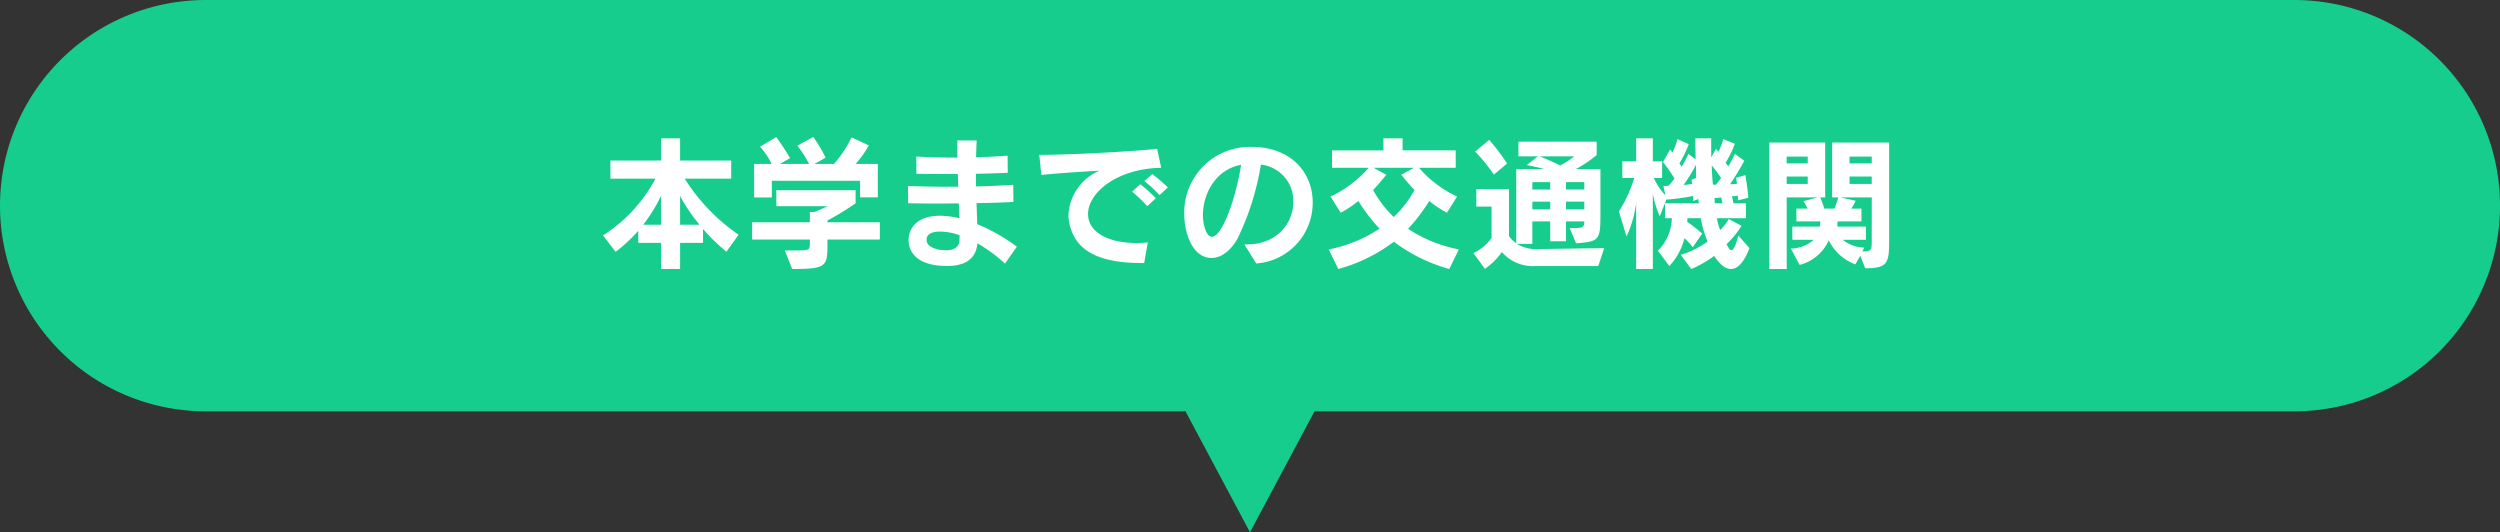
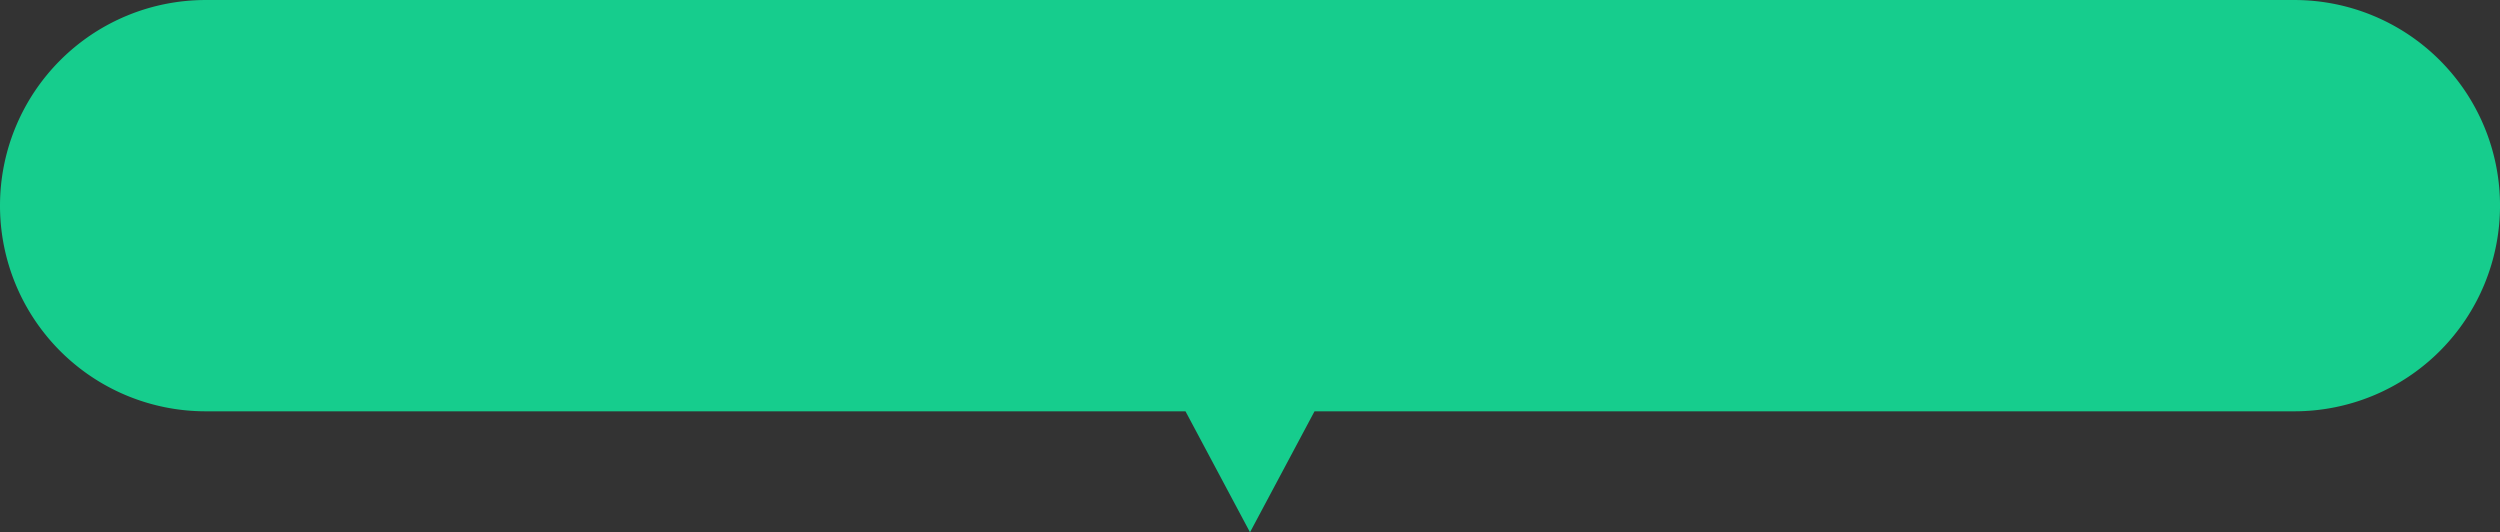
<svg xmlns="http://www.w3.org/2000/svg" width="309.998" height="66.002" viewBox="0 0 309.998 66.002">
  <rect x="0" y="0" width="309.998" height="66.002" fill="#333333" stroke="none" />
  <g id="グループ_8575" data-name="グループ 8575" transform="translate(-545 -1000.977)">
    <path id="パス_6917" data-name="パス 6917" d="M13919,21323h16l-8,15Zm-121.5,0a25.5,25.5,0,1,1,0-51h259a25.5,25.5,0,0,1,0,51Z" transform="translate(-13227 -20271.021)" fill="#16cd8d" />
-     <path id="パス_6918" data-name="パス 6918" d="M-63.414-2.9a23.671,23.671,0,0,1-6.678-6.948h5.76V-12.1h-6.336V-14.85h-2.358V-12.1h-6.282v2.25h5.58a18.807,18.807,0,0,1-6.5,7.038L-78.66-.774a20.355,20.355,0,0,0,2.808-2.61V-1.89h2.826V1.35h2.358V-1.89h2.844V-3.618a22.586,22.586,0,0,0,2.9,2.826ZM-70.668-4.14V-7.7A21.106,21.106,0,0,0-68.256-4.14Zm-2.358,0H-75.24a20.352,20.352,0,0,0,2.214-3.582Zm26.874-3.4v-4.14h-2.754a11.77,11.77,0,0,0,1.638-2.3l-2.142-.99a14.342,14.342,0,0,1-2.178,3.294h-2.43l1.4-.774a19.614,19.614,0,0,0-1.53-2.574l-1.98,1.08a15.464,15.464,0,0,1,1.458,2.268h-3.618l1.26-.72s-.828-1.4-1.71-2.61l-2.016,1.188a9.716,9.716,0,0,1,1.44,2.142h-2.178v4.158h2.2v-2.07h10.944v2.052ZM-45.9-2.3V-4.446h-6.5v-.216A32.5,32.5,0,0,0-48.906-6.8v-1.62h-9.828v1.98h6.372s-.882.414-1.638.72h-.576v1.278H-61.74V-2.3h7.164v.378c0,.882-.018.972-1.512.972h-1.6l.918,2.3c4.23,0,4.374-.306,4.374-3.042V-2.3Zm16.992.882a22.756,22.756,0,0,0-4.914-2.79c-.036-.828-.054-1.71-.09-2.61,1.584-.018,3.132-.072,4.572-.144l-.018-2.124c-1.494.09-3.042.162-4.608.2-.018-.5-.018-1.026-.018-1.566,1.368-.036,2.7-.072,3.942-.126l-.018-2.124c-1.26.09-2.574.162-3.906.2.018-.684.036-1.368.072-2.088h-2.394v2.124h-.684c-1.53,0-3.006-.054-4.41-.126l.018,2.142c1.638.018,3.4.018,5.13.018.018.558.036,1.08.054,1.584h-1.1c-1.764,0-3.51-.036-5.13-.09L-42.39-6.8c1.188.018,2.412.036,3.636.036.882,0,1.764-.018,2.646-.018.036.648.054,1.26.072,1.836a10.794,10.794,0,0,0-2.412-.306c-3.078,0-3.888,1.782-3.888,3.006,0,1.1.594,3.222,4.788,3.222C-35.676.972-34,.36-33.8-1.836a19.675,19.675,0,0,1,3.42,2.52Zm-7.11-.882c-.018.828-.522,1.332-1.71,1.332-.4,0-2.376-.126-2.376-1.314,0-.7.648-1.008,1.71-1.008a7.358,7.358,0,0,1,2.376.45Zm25.83-6.462a19.007,19.007,0,0,0-1.926-1.656l-.99.864a16.2,16.2,0,0,1,1.89,1.746Zm-1.494,1.332a17.584,17.584,0,0,0-1.926-1.728l-1.008.918a19.9,19.9,0,0,1,1.89,1.8ZM-13.122.612l.45-2.556a13.623,13.623,0,0,1-1.458.072c-3.078,0-5.526-1.1-5.9-3.042a2.747,2.747,0,0,1-.054-.54c0-2.682,3.618-5.652,9.072-5.742l-.5-2.358c-2.646.306-10.746.756-14.616.756l.252,2.484c2.214-.216,4.878-.4,7.2-.522a6.291,6.291,0,0,0-3.834,5.454,4.547,4.547,0,0,0,.09.972c.666,3.4,3.474,5.022,9.036,5.022ZM.774.666a7.538,7.538,0,0,0,7-7.56c0-3.672-2.628-6.894-7.6-6.894A8.134,8.134,0,0,0-8.154-5.454c0,2.322,1.008,5.436,3.384,5.436,1.08,0,2.232-.72,3.186-2.322A32.947,32.947,0,0,0,1.35-11.592,4.507,4.507,0,0,1,5.364-6.966c0,2.574-1.926,5.274-5.832,5.274H-.7ZM-1.1-11.574c-.666,4.266-2.376,8.928-3.618,8.928q-.567,0-.918-1.188a5.243,5.243,0,0,1-.2-1.53C-5.832-7.9-4.338-10.962-1.1-11.574ZM25.9-1.08a17.273,17.273,0,0,1-6.3-2.556A21.537,21.537,0,0,0,22.23-7.092a11.084,11.084,0,0,0,2.2,1.458l1.242-2A14.213,14.213,0,0,1,20.952-11.2h4.554v-2.16H18.918V-14.85H16.542v1.494H10.17v2.16h4.536A14.213,14.213,0,0,1,9.99-7.632l1.242,2a11.084,11.084,0,0,0,2.2-1.458,21.374,21.374,0,0,0,2.628,3.438,17.285,17.285,0,0,1-6.3,2.574l1.188,2.43a20.378,20.378,0,0,0,6.894-3.384A20.278,20.278,0,0,0,24.714,1.35ZM20.34-11.2l-1.584.864s.81,1.026,1.638,1.89A13.3,13.3,0,0,1,17.82-5.094a14,14,0,0,1-2.556-3.348c.828-.864,1.638-1.89,1.638-1.89L15.318-11.2Zm11.538-.522a25.36,25.36,0,0,0-2.214-2.934l-1.746,1.44A21.858,21.858,0,0,1,30.24-10.35ZM43.182.99l.738-2.232-8.514.126a4.559,4.559,0,0,1-2.322-.648H35.01v-2.79h2.214v2.466h1.962V-4.554h2.268c0,.81-.18.828-1.818.828l.792,1.89c2.952-.216,3.024-.432,3.024-3.708v-5.49h-3.06a15.116,15.116,0,0,0,2.592-1.746v-1.656h-9.7v1.818h2.412l-1.386,1.08c.72.144,1.494.306,2.2.5H33.012v9.2a3.81,3.81,0,0,1-.9-.882V-8.55h-4.05v2.16h1.89V-2.5A5.644,5.644,0,0,1,27.7-.63l1.422,1.962A8.252,8.252,0,0,0,31.23-.756,5.055,5.055,0,0,0,35.3.99Zm-2.97-13.608A10.372,10.372,0,0,1,38.466-11.5c-.846-.4-1.674-.774-2.538-1.116ZM41.454-8.5H39.186v-.918h2.268Zm-4.23,0H35.01v-.918h2.214Zm4.23,2.448H39.186V-7h2.268Zm-4.23,0H35.01V-7h2.214ZM60.552-2.79c-.342,1.314-.612,1.8-.864,1.8-.2,0-.378-.306-.594-.738A12.248,12.248,0,0,0,60.948-4l-1.584-.846A6.491,6.491,0,0,1,58.3-3.474a6.757,6.757,0,0,1-.4-1.476h3.6V-6.8H59.958c-.054-.27-.2-.864-.2-.864a3.154,3.154,0,0,0,.72-.09c.018.18.018.594.018.594l1.3-.324c-.072-.846-.216-1.926-.378-2.808l-1.134.324c.036.234.072.522.09.756a7.361,7.361,0,0,1-.846.054,31.927,31.927,0,0,0,1.764-2.916l-1.17-.846a14.8,14.8,0,0,1-.81,1.548c-.09-.108-.252-.324-.342-.45a12.529,12.529,0,0,0,1.152-2.358l-1.44-.576a7.042,7.042,0,0,1-.612,1.584c-.108-.144-.2-.27-.288-.378l-.594,1.062V-14.85H55.224c0,.882.018,1.908.036,2.61l-.9-.684a10.171,10.171,0,0,1-.846,1.6,2.044,2.044,0,0,0-.27-.414A13.53,13.53,0,0,0,54.4-14.13l-1.4-.63A7.614,7.614,0,0,1,52.38-13.1c-.108-.144-.2-.27-.288-.378l-.882,1.566a19.293,19.293,0,0,1,1.422,2.034,6.588,6.588,0,0,1-.738.9,3.242,3.242,0,0,1-.522.036h-.108l.252,1.17a7.944,7.944,0,0,1-1.44-2.16H51.1v-2.07H49.95V-14.85H47.88v2.844H46.17v2.07h1.476a17.156,17.156,0,0,1-1.908,4.158l.954,3.1A14.374,14.374,0,0,0,47.88-6.8V1.35h2.07V-8.01a11.911,11.911,0,0,0,.864,2.826l.81-2.07a25.918,25.918,0,0,0,3.312-.45c.018.162.018.414.018.63l.63-.252c.018.18.054.378.072.522H51.462V-4.95h.846A5.877,5.877,0,0,1,50.58-.918L52,.99a7.873,7.873,0,0,0,1.872-3.456A7.1,7.1,0,0,1,54.9-1.35l1.17-1.692A23.341,23.341,0,0,0,54.216-4.5c0-.144.018-.306.018-.45H55.89a14.775,14.775,0,0,0,.846,2.9A11.524,11.524,0,0,1,53.406-.4L54.72,1.35A14.058,14.058,0,0,0,57.564-.27c.666,1.044,1.386,1.62,2.07,1.62.828,0,1.62-.81,2.3-2.592ZM57.4-9.108c-.072-.72-.126-1.566-.144-2.376A14.976,14.976,0,0,1,58.41-9.936a9.994,9.994,0,0,1-.63.828ZM54.756-9.72a3.6,3.6,0,0,1,.054.522,9.205,9.205,0,0,1-1.044.126,21.188,21.188,0,0,0,1.53-2.5c0,.612.018,1.17.018,1.638ZM57.636-6.8c0-.144-.036-.5-.036-.648a6.716,6.716,0,0,0,.828-.072s.108.432.162.72ZM76.284,1.26c2.9,0,2.97-.684,2.97-3.762V-14.328H72.18v6.8h.756a6.685,6.685,0,0,1-.486,1.386H71.208a13.449,13.449,0,0,0-.5-1.386h.612v-6.8h-6.93V1.35h2.16V-7.524H70.4l-1.782.468a5.818,5.818,0,0,1,.522.918H67.752v1.584h2.97l-.054.648h-3.42v1.638h2.646a4.335,4.335,0,0,1-2.826,1.08L68.148.846A5.434,5.434,0,0,0,71.766-2.2,5.992,5.992,0,0,0,75.06.774l.612-1.062Zm.81-13H74.34v-.846h2.754Zm-7.938,0h-2.61v-.846h2.61ZM77.094-9.2H74.34v-.918h2.754Zm-7.938,0h-2.61v-.918h2.61Zm7.938,7.11c0,1.116-.054,1.26-1.17,1.26l.252-.468a4.37,4.37,0,0,1-2.664-.972h2.862V-3.906H72.828l.036-.648h2.952V-6.138H74.538A4.828,4.828,0,0,0,75.1-7.11l-1.89-.414h3.888Z" transform="translate(700 1032.982)" fill="#fff" />
  </g>
</svg>